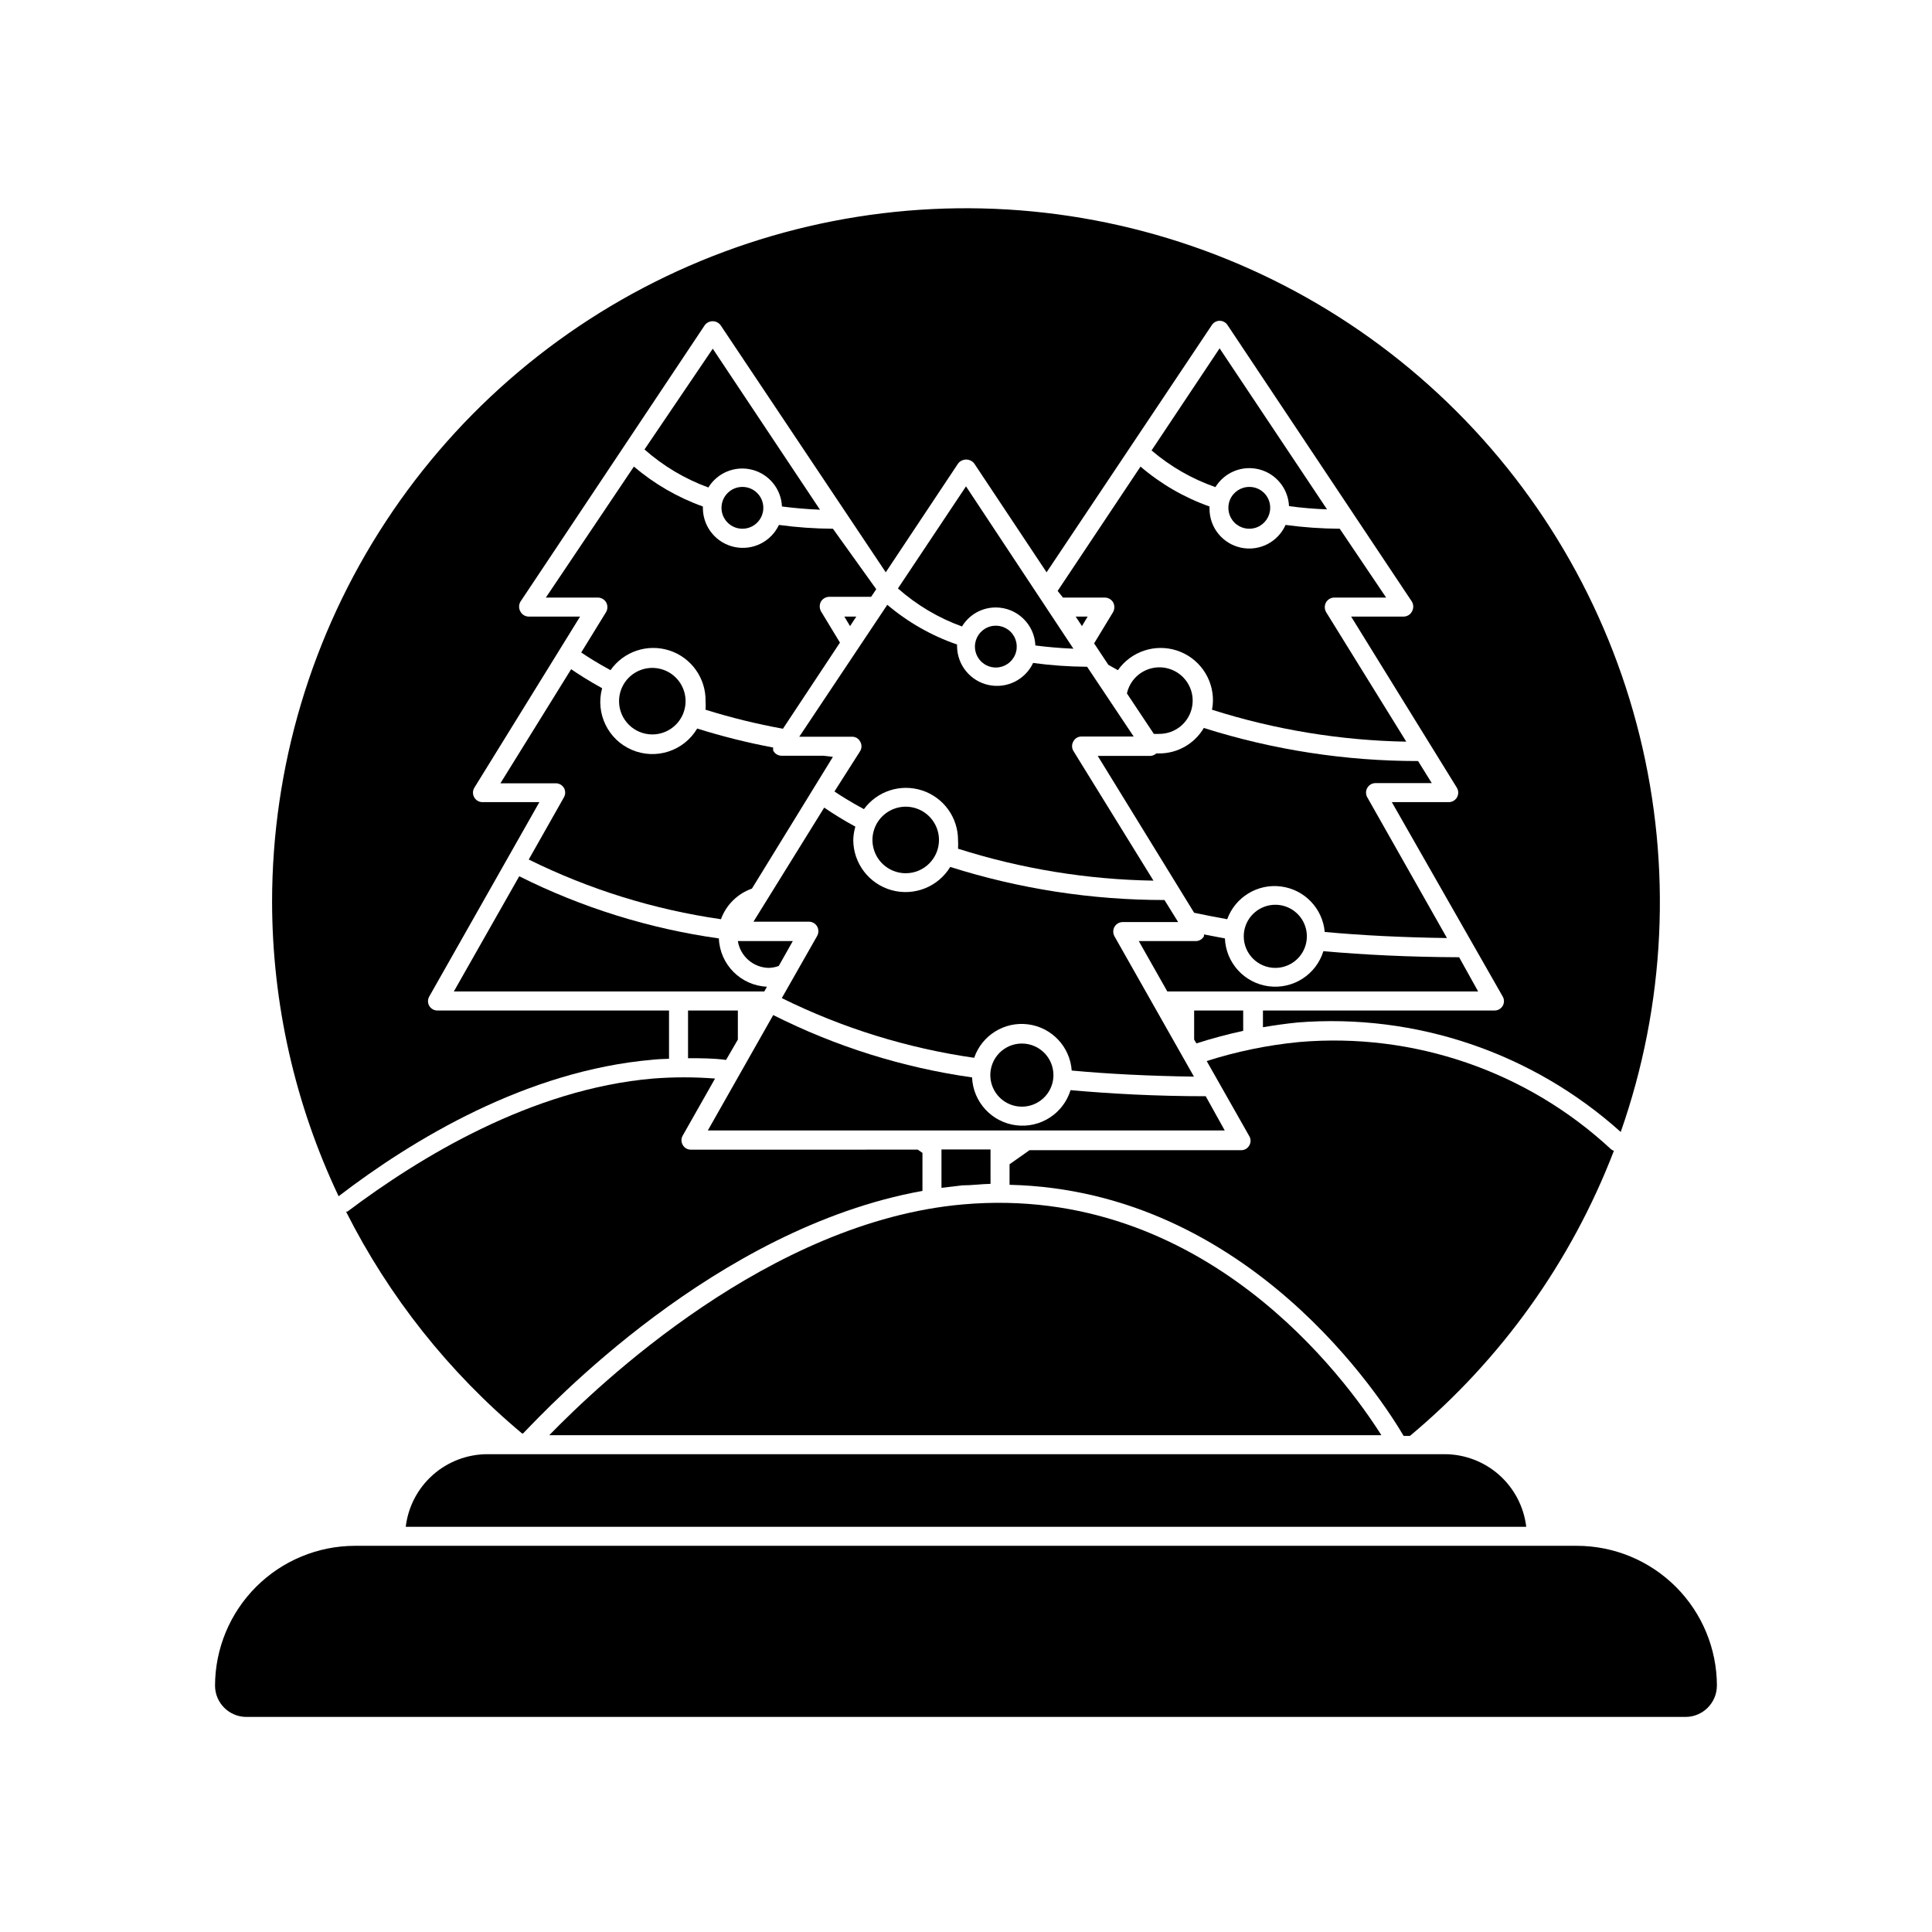
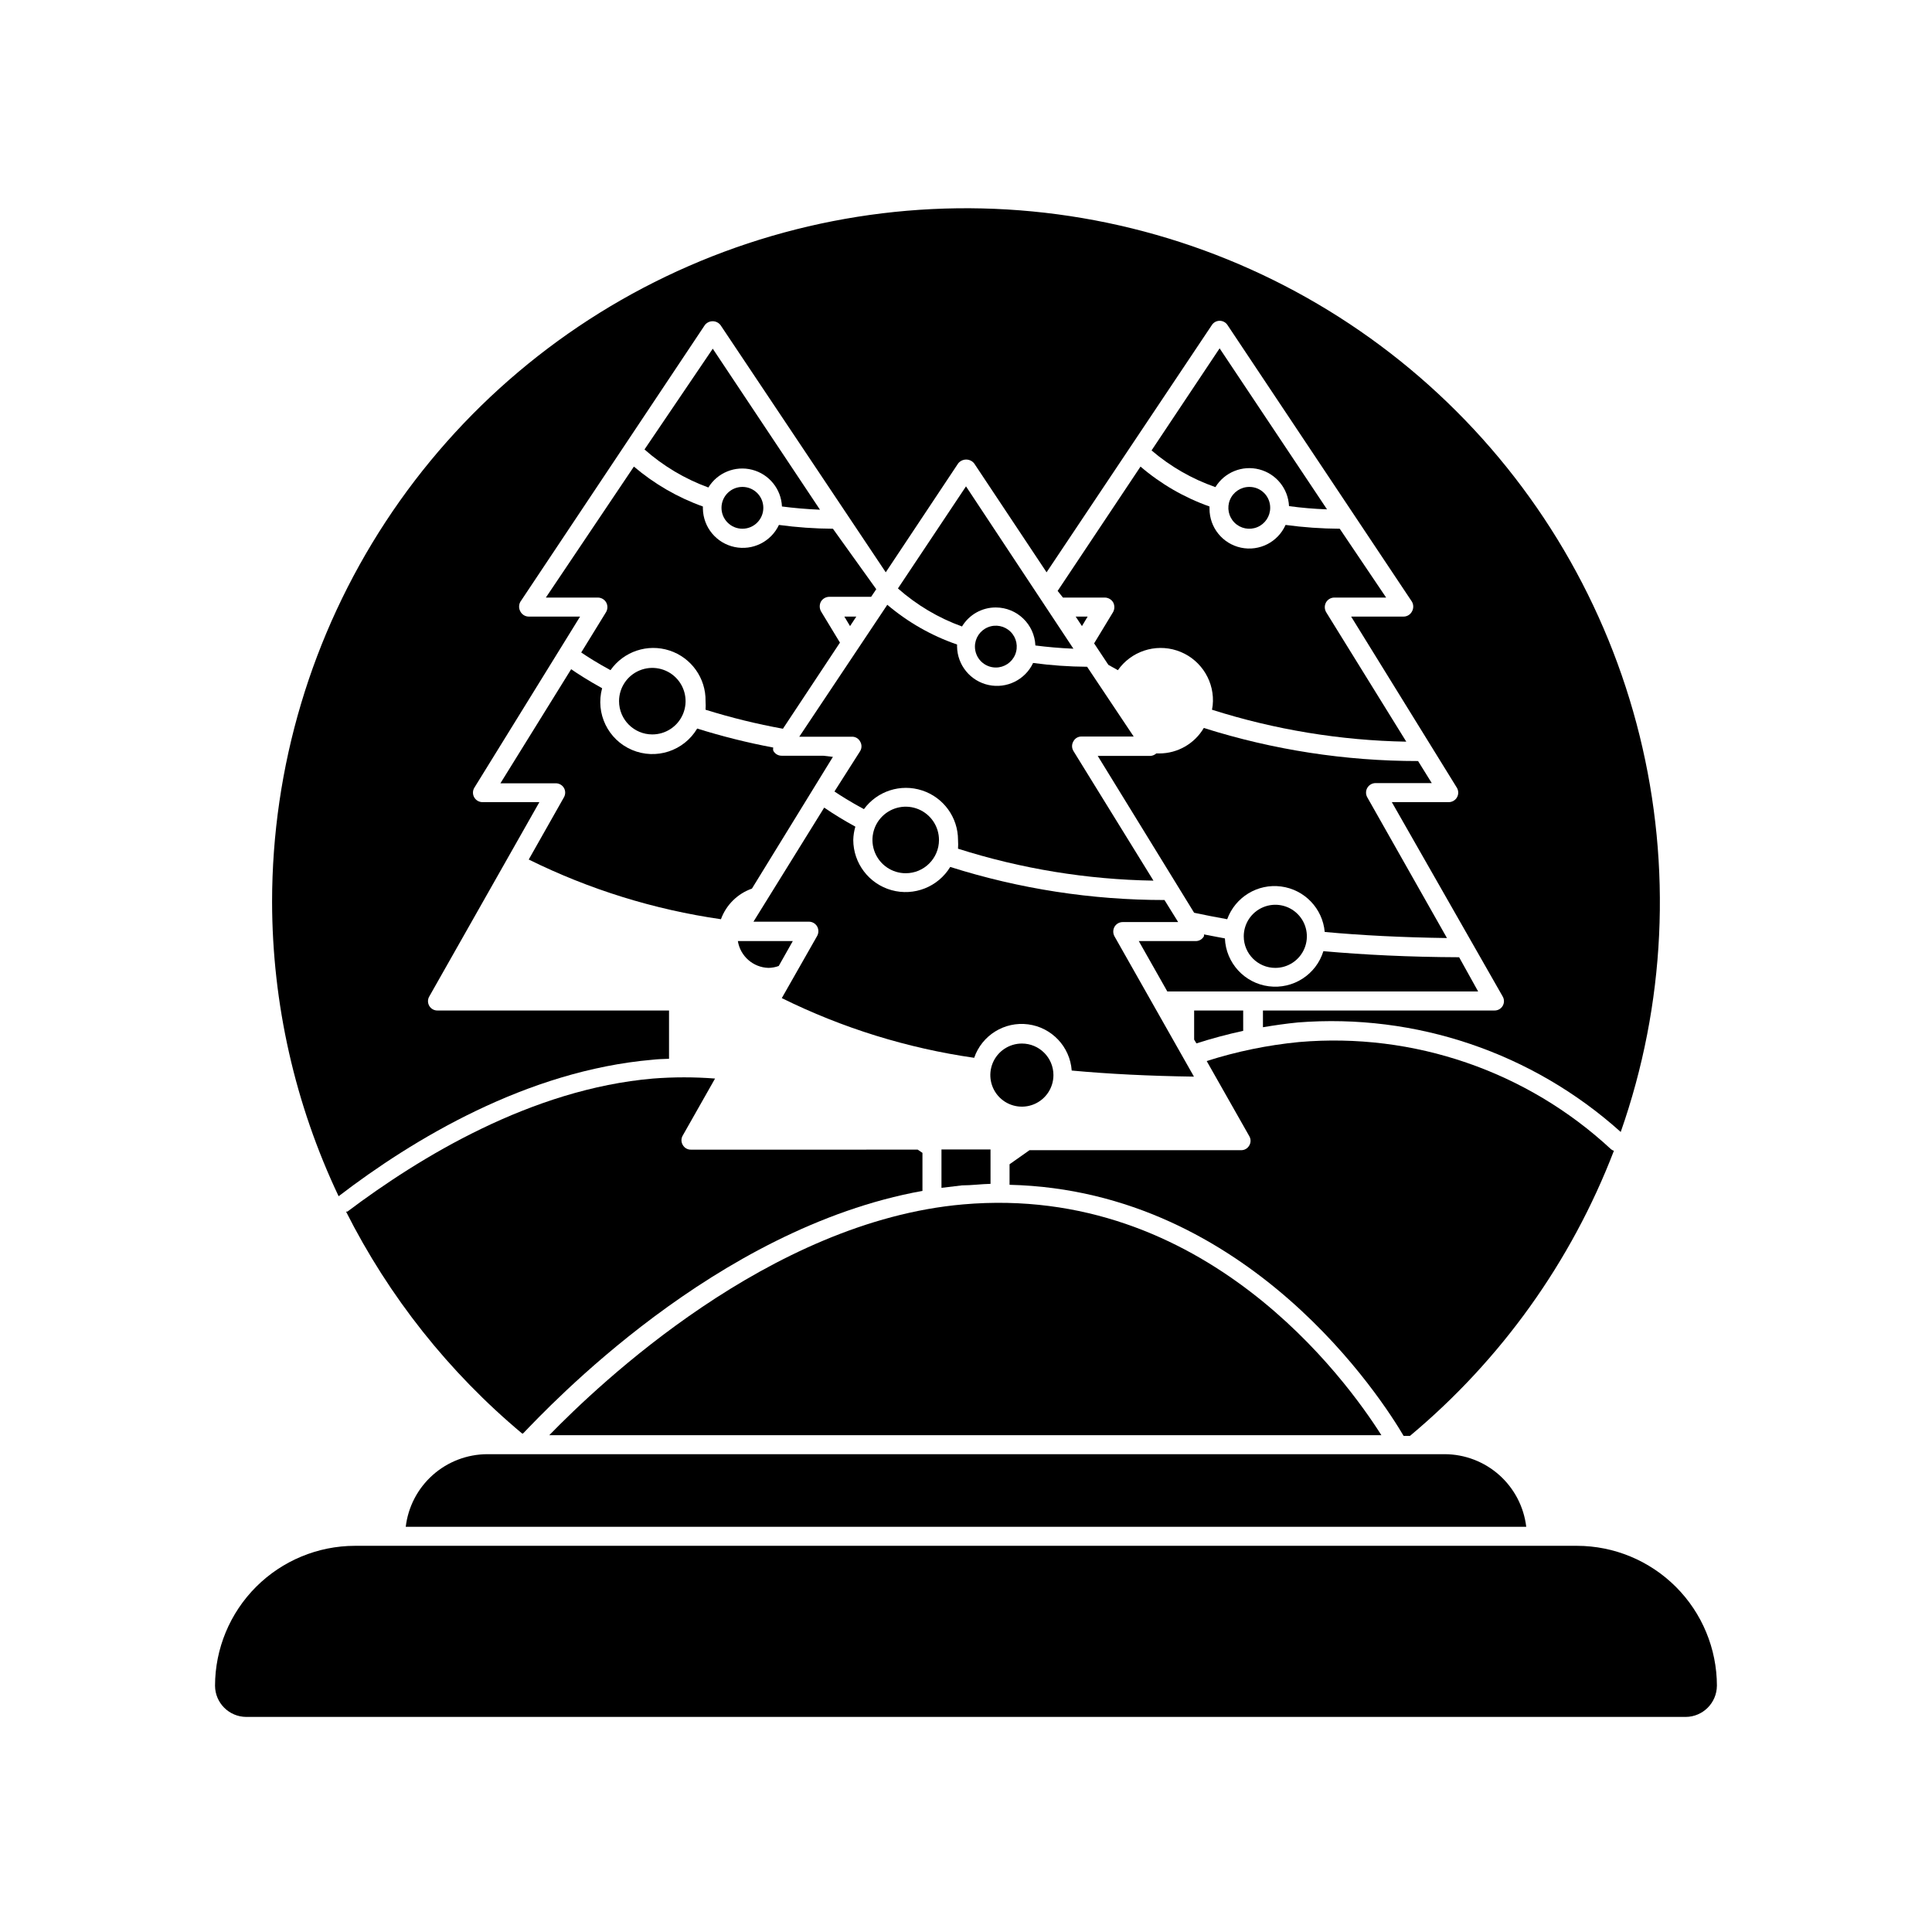
<svg xmlns="http://www.w3.org/2000/svg" fill="#000000" width="800px" height="800px" version="1.1" viewBox="144 144 512 512">
  <g>
-     <path d="m369.27 309.92 1.664-2.519h-3.176z" />
+     <path d="m369.27 309.92 1.664-2.519h-3.176" />
    <path d="m321.3 424.59v-12.797h-61.363c-0.898 0.016-1.73-0.457-2.18-1.23-0.449-0.773-0.445-1.73 0.012-2.5l29.172-51.488h-15.117c-0.902-0.012-1.73-0.508-2.168-1.301s-0.418-1.758 0.055-2.527l28.012-45.344h-13.605c-0.934-0.008-1.785-0.531-2.215-1.359-0.449-0.797-0.449-1.773 0-2.57l48.871-73.305h-0.004c0.496-0.656 1.27-1.039 2.094-1.039 0.82 0 1.594 0.383 2.09 1.039l43.781 65.496 19.195-28.867c0.516-0.641 1.293-1.012 2.117-1.012 0.82 0 1.598 0.371 2.113 1.012l19.195 28.867 43.781-65.496c0.453-0.719 1.242-1.156 2.09-1.156 0.852 0 1.641 0.438 2.094 1.156l48.871 73.305h-0.004c0.449 0.797 0.449 1.773 0 2.57-0.43 0.828-1.281 1.352-2.215 1.359h-13.906l28.012 45.344c0.469 0.77 0.492 1.734 0.055 2.527s-1.266 1.289-2.172 1.301h-15.113l29.371 51.488c0.457 0.77 0.461 1.727 0.012 2.5-0.449 0.773-1.281 1.246-2.176 1.23h-61.363v4.434c3.023-0.504 6.098-0.957 9.168-1.258v-0.004c31.32-2.481 62.285 8.012 85.648 29.02 11.852-33.77 13.594-70.27 5.008-105.02-8.586-34.746-27.125-66.23-53.344-90.594-26.219-24.367-58.977-40.547-94.258-46.566-35.281-6.019-71.555-1.609-104.37 12.688-32.812 14.293-60.738 37.855-80.359 67.789-19.617 29.938-30.074 64.949-30.082 100.74 0.047 26.98 6.066 53.613 17.633 77.992 19.699-15.113 49.926-33.301 83.18-36.172 1.309-0.156 2.82-0.203 4.383-0.254z" />
    <path d="m388.46 459.6v-10.078l-1.258-0.855-60.105 0.004c-0.902 0.016-1.734-0.469-2.168-1.262-0.449-0.762-0.449-1.707 0-2.469l8.566-15.113c-5.469-0.426-10.957-0.426-16.426 0-32.242 2.769-61.867 20.859-81.012 35.266h-0.352c11.383 22.574 27.258 42.582 46.652 58.797h0.25c6.551-6.754 50.836-54.363 105.85-64.289z" />
    <path d="m488.27 420.15c-8.316 0.805-16.523 2.496-24.484 5.035l11.285 19.902c0.453 0.762 0.453 1.707 0 2.469-0.43 0.789-1.266 1.273-2.168 1.258h-56.074l-5.289 3.727v5.441c63.582 1.512 99 57.281 104.44 66.555h1.664-0.004c24.164-20.172 42.773-46.188 54.059-75.57-0.273-0.082-0.531-0.223-0.754-0.402-22.312-20.715-52.344-31.035-82.676-28.414z" />
    <path d="m432.24 307.4h-3.176l1.664 2.519z" />
    <path d="m293.44 352.79c0.453 0.777 0.453 1.738 0 2.519l-9.32 16.473c16.039 7.93 33.23 13.27 50.938 15.82 1.383-3.797 4.398-6.773 8.211-8.113l21.461-34.914-2.57-0.301h-11.031c-0.938 0.004-1.797-0.523-2.215-1.359-0.055-0.266-0.055-0.539 0-0.809-6.812-1.281-13.543-2.965-20.152-5.035-3.527 5.945-10.902 8.367-17.266 5.668-6.363-2.695-9.75-9.684-7.926-16.352-3.727-2.066-6.449-3.828-8.211-5.039l-18.742 30.23h14.711c0.863 0.012 1.664 0.469 2.113 1.211z" />
-     <path d="m341.86 406.75h4.684l0.707-1.258v-0.004c-6.926-0.305-12.465-5.867-12.746-12.797-18.41-2.582-36.277-8.148-52.902-16.473l-17.332 30.531z" />
    <path d="m304.63 303.62c0.449 0.797 0.449 1.77 0 2.566l-6.602 10.73c1.562 1.059 4.133 2.719 7.758 4.684v0.004c3.5-4.984 9.844-7.098 15.633-5.211 5.789 1.891 9.668 7.336 9.559 13.422 0.051 0.758 0.051 1.516 0 2.269 6.723 2.102 13.574 3.781 20.504 5.039l15.113-22.824-5.039-8.312h0.004c-0.43-0.805-0.43-1.766 0-2.57 0.469-0.773 1.309-1.25 2.215-1.258h11.082l1.359-2.016-11.484-16.023c-4.785-0.027-9.562-0.363-14.309-1.008-2.09 4.449-6.965 6.871-11.773 5.848-4.805-1.02-8.277-5.215-8.379-10.129v-0.605c-6.684-2.394-12.879-5.981-18.285-10.578l-23.328 34.711h13.754c0.91 0 1.754 0.477 2.219 1.262z" />
    <path d="m314.8 263.11c4.961 4.391 10.703 7.809 16.926 10.078 2.422-3.949 7.133-5.852 11.613-4.695 4.484 1.16 7.684 5.106 7.887 9.73 3.125 0.402 6.449 0.707 10.078 0.855l-28.414-42.672z" />
-     <path d="m339.54 419.5v-7.707h-13.203v12.645c3.375 0 6.699 0 10.078 0.453z" />
    <path d="m316.87 338.63c3.566 0 6.781-2.144 8.145-5.441 1.363-3.293 0.609-7.086-1.91-9.609-2.523-2.519-6.316-3.273-9.609-1.91-3.293 1.363-5.441 4.578-5.441 8.145 0 4.871 3.945 8.816 8.816 8.816z" />
    <path d="m347.65 400.5c0.93-0.012 1.848-0.184 2.723-0.504l3.727-6.602h-14.559c0.648 4.008 4.051 6.988 8.109 7.106z" />
    <path d="m346.29 278.58c0 3.059-2.481 5.539-5.543 5.539-3.059 0-5.543-2.481-5.543-5.539 0-3.062 2.484-5.543 5.543-5.543 3.062 0 5.543 2.481 5.543 5.543" />
    <path d="m494.71 396.07c-1.914 6.211-8.023 10.137-14.473 9.305-6.445-0.832-11.352-6.188-11.625-12.684l-5.543-1.059v0.453 0.004c-0.426 0.801-1.258 1.305-2.164 1.309h-15.113l7.559 13.352h82.371l-5.039-9.07c-13.301-0.051-25.242-0.652-35.973-1.609z" />
    <path d="m425.69 302.36h11.086c0.906 0.008 1.746 0.484 2.215 1.262 0.43 0.801 0.43 1.766 0 2.566l-5.039 8.312 3.777 5.691 2.519 1.41 0.004 0.004c3.5-4.984 9.84-7.098 15.633-5.211 5.789 1.891 9.668 7.336 9.559 13.422-0.012 0.762-0.094 1.523-0.254 2.269 16.664 5.293 34.008 8.145 51.488 8.465l-21.262-34.359 0.004-0.004c-0.449-0.797-0.449-1.77 0-2.566 0.461-0.785 1.305-1.262 2.215-1.262h13.703l-12.293-18.238c-4.801-0.027-9.598-0.363-14.359-1.008-2.019 4.547-6.945 7.059-11.809 6.027-4.867-1.035-8.348-5.332-8.344-10.309v-0.605c-6.695-2.371-12.895-5.957-18.285-10.578l-21.965 32.949z" />
    <path d="m463.02 336.92c-2.457 4.176-6.941 6.742-11.789 6.75h-0.805c-0.43 0.391-0.98 0.621-1.562 0.656h-13.953l25.543 41.562c2.82 0.605 5.691 1.16 8.766 1.715 2.137-5.879 8.07-9.488 14.277-8.676 6.203 0.809 11.012 5.82 11.566 12.051 9.773 0.906 20.57 1.445 32.395 1.613l-21.109-37.281c-0.449-0.781-0.449-1.742 0-2.519 0.449-0.777 1.273-1.254 2.168-1.262h14.914l-3.629-5.844c-19.266 0.004-38.414-2.949-56.781-8.766z" />
    <path d="m466.1 273.09c2.418-3.949 7.133-5.852 11.613-4.695 4.481 1.16 7.68 5.109 7.887 9.734 3.34 0.453 6.703 0.742 10.074 0.855l-28.465-42.672-18.035 27.055c4.984 4.266 10.727 7.566 16.926 9.723z" />
    <path d="m460.46 419.5 0.605 1.008c4.098-1.309 8.23-2.418 12.395-3.324l-0.004-5.391h-12.996z" />
-     <path d="m442.67 327.8 7.106 10.68-0.004 0.004c0.488 0.027 0.977 0.027 1.461 0 3.387 0.008 6.473-1.922 7.953-4.969 1.477-3.043 1.082-6.664-1.016-9.316-2.102-2.656-5.531-3.875-8.836-3.137-3.301 0.734-5.891 3.297-6.664 6.59z" />
    <path d="m481.97 400.5c3.383 0 6.434-2.039 7.727-5.164 1.293-3.125 0.578-6.723-1.812-9.113-2.394-2.394-5.988-3.109-9.113-1.812-3.125 1.293-5.164 4.344-5.164 7.727 0 4.617 3.742 8.363 8.363 8.363z" />
    <path d="m475.07 273.04c-2.242 0-4.262 1.352-5.121 3.422-0.855 2.07-0.383 4.453 1.203 6.039 1.582 1.586 3.969 2.059 6.039 1.199 2.07-0.855 3.422-2.879 3.422-5.117 0.012-1.477-0.566-2.894-1.609-3.934-1.043-1.043-2.461-1.625-3.934-1.609z" />
    <path d="m400 272.89-18.035 27.055h-0.004c4.973 4.402 10.734 7.82 16.98 10.078 1.895-3.141 5.301-5.055 8.969-5.039 5.621 0.02 10.234 4.457 10.477 10.074 3.125 0.402 6.5 0.707 10.078 0.855z" />
    <path d="m365.14 353.75c1.562 1.059 4.18 2.719 7.809 4.684 3.527-4.816 9.754-6.816 15.426-4.957 5.676 1.855 9.512 7.148 9.512 13.121 0.051 0.77 0.051 1.543 0 2.316 16.758 5.328 34.207 8.18 51.793 8.465l-21.211-34.359c-0.48-0.789-0.48-1.781 0-2.57 0.422-0.801 1.262-1.289 2.164-1.262h13.805l-12.344-18.488c-4.785-0.031-9.562-0.367-14.309-1.008-2.094 4.453-6.984 6.875-11.797 5.84s-8.273-5.25-8.355-10.172c-0.02-0.184-0.02-0.371 0-0.555-6.762-2.332-13.031-5.902-18.488-10.531l-23.328 34.965h13.957c0.902-0.027 1.746 0.461 2.168 1.262 0.48 0.789 0.48 1.777 0 2.566z" />
-     <path d="m390.98 443.58h77.586l-5.039-9.07c-13.148 0-25.191-0.656-35.82-1.613v0.004c-1.914 6.211-8.023 10.141-14.469 9.305-6.445-0.832-11.355-6.188-11.629-12.68-18.348-2.598-36.148-8.18-52.695-16.527l-17.332 30.582z" />
    <path d="m439.35 392.14c-0.434-0.785-0.434-1.734 0-2.519 0.445-0.777 1.27-1.254 2.164-1.262h14.711l-3.629-5.844h0.004c-19.266 0.008-38.414-2.949-56.781-8.766-3.223 5.301-9.578 7.816-15.555 6.152-5.977-1.664-10.121-7.102-10.141-13.305 0.031-1.195 0.215-2.383 0.555-3.527-2.836-1.539-5.594-3.223-8.262-5.039l-18.742 30.23h14.711v-0.004c0.895 0.008 1.719 0.488 2.168 1.262 0.43 0.785 0.43 1.734 0 2.519l-9.371 16.473c16.051 7.938 33.262 13.277 50.984 15.82 2.055-5.977 8.035-9.684 14.301-8.867 6.269 0.82 11.094 5.938 11.547 12.242 9.773 0.906 20.57 1.445 32.395 1.613z" />
    <path d="m393.5 458.79 5.441-0.656c2.57 0 5.039-0.352 7.559-0.402l-0.004-9.117h-12.996z" />
    <path d="m392.84 366.6c0-3.566-2.148-6.781-5.441-8.148-3.297-1.363-7.086-0.609-9.609 1.914-2.519 2.519-3.277 6.312-1.91 9.605 1.363 3.297 4.578 5.445 8.145 5.445 4.871 0 8.816-3.949 8.816-8.816z" />
    <path d="m414.81 420.55c-3.379 0-6.43 2.035-7.727 5.16-1.293 3.129-0.578 6.723 1.816 9.117 2.391 2.391 5.988 3.106 9.113 1.812 3.125-1.297 5.16-4.344 5.16-7.727 0-4.621-3.742-8.363-8.363-8.363z" />
    <path d="m407.91 320.9c2.238 0 4.262-1.352 5.117-3.422 0.859-2.07 0.383-4.457-1.199-6.039-1.586-1.586-3.969-2.062-6.039-1.203-2.074 0.859-3.422 2.879-3.422 5.121 0 1.469 0.582 2.879 1.621 3.918 1.039 1.039 2.449 1.625 3.922 1.625z" />
    <path d="m599 590.74c-0.016-9.832-3.926-19.254-10.875-26.207-6.953-6.949-16.375-10.863-26.207-10.875h-323.85c-9.832 0.012-19.254 3.926-26.207 10.875-6.949 6.953-10.859 16.375-10.875 26.207 0.027 4.551 3.711 8.234 8.266 8.262h381.48c4.551-0.027 8.234-3.711 8.262-8.262z" />
    <path d="m548.47 548.62c-0.629-5.293-3.176-10.176-7.156-13.723-3.984-3.543-9.125-5.508-14.457-5.523h-253.72c-5.332 0.016-10.477 1.98-14.457 5.523-3.984 3.547-6.531 8.43-7.156 13.723z" />
    <path d="m289.56 524.34h220.52c-9.219-14.559-46.805-66.754-110.84-61.164-51.336 4.484-96.527 47.66-109.68 61.164z" />
  </g>
</svg>